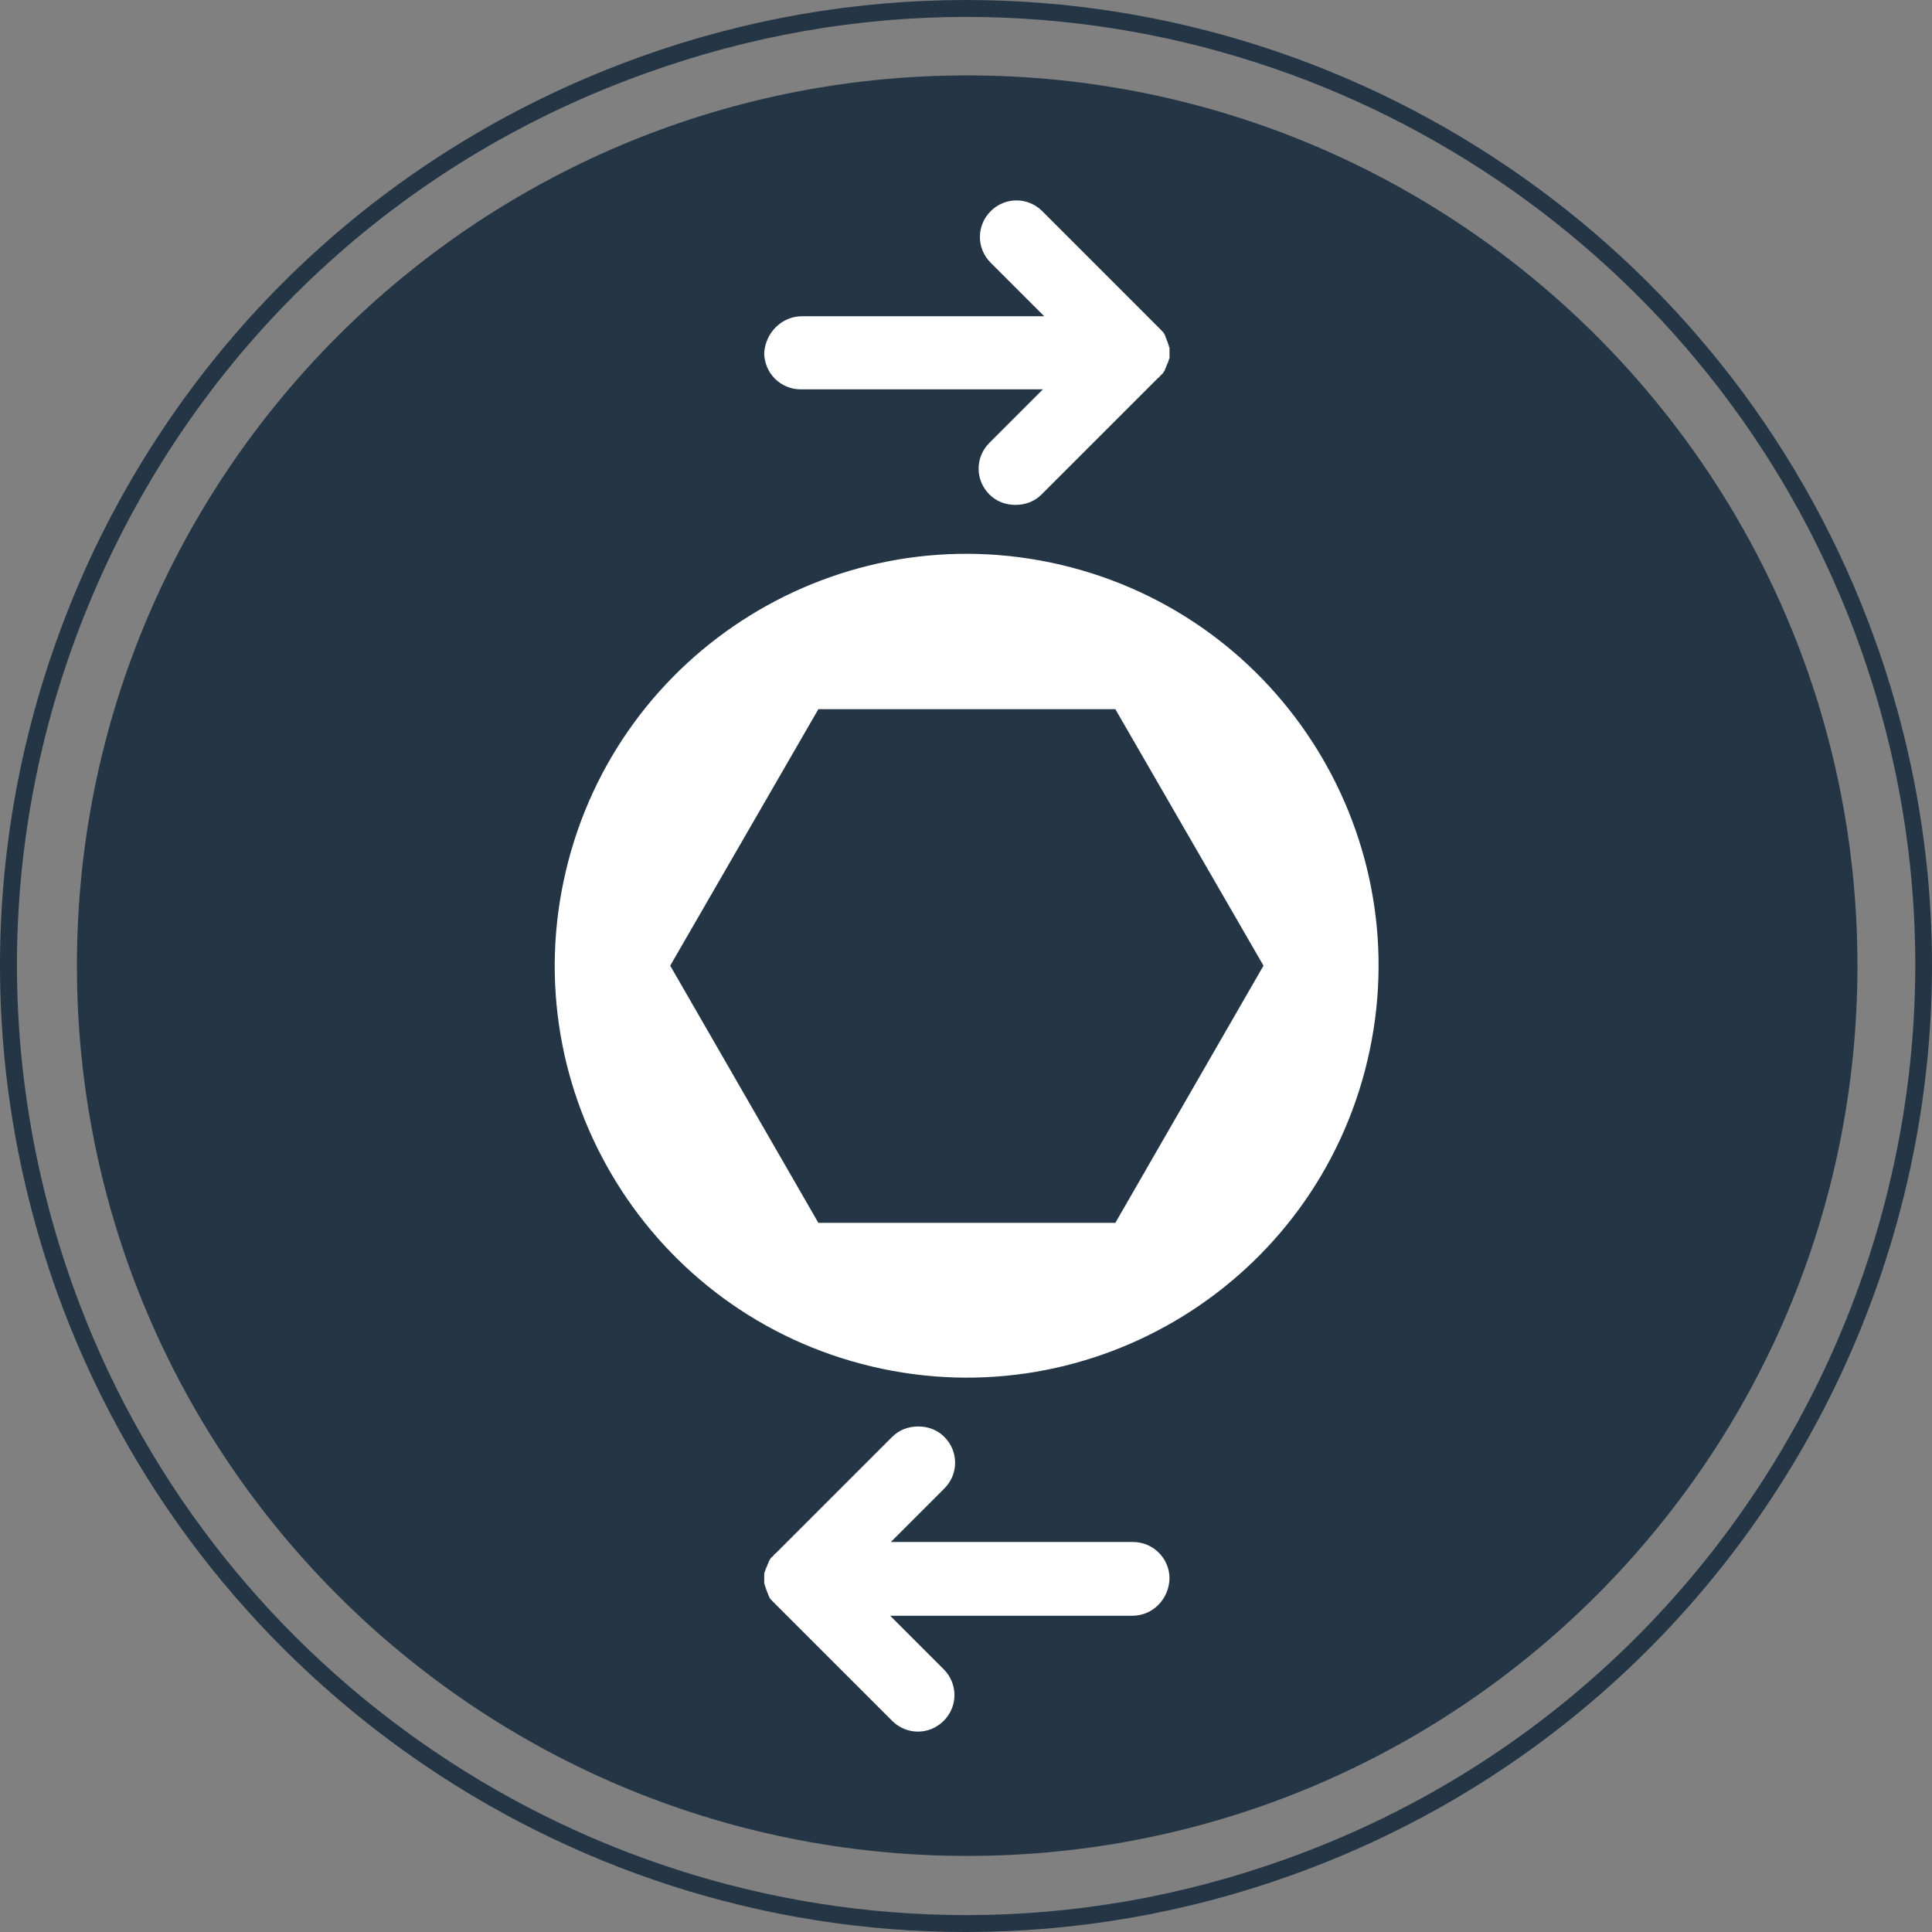
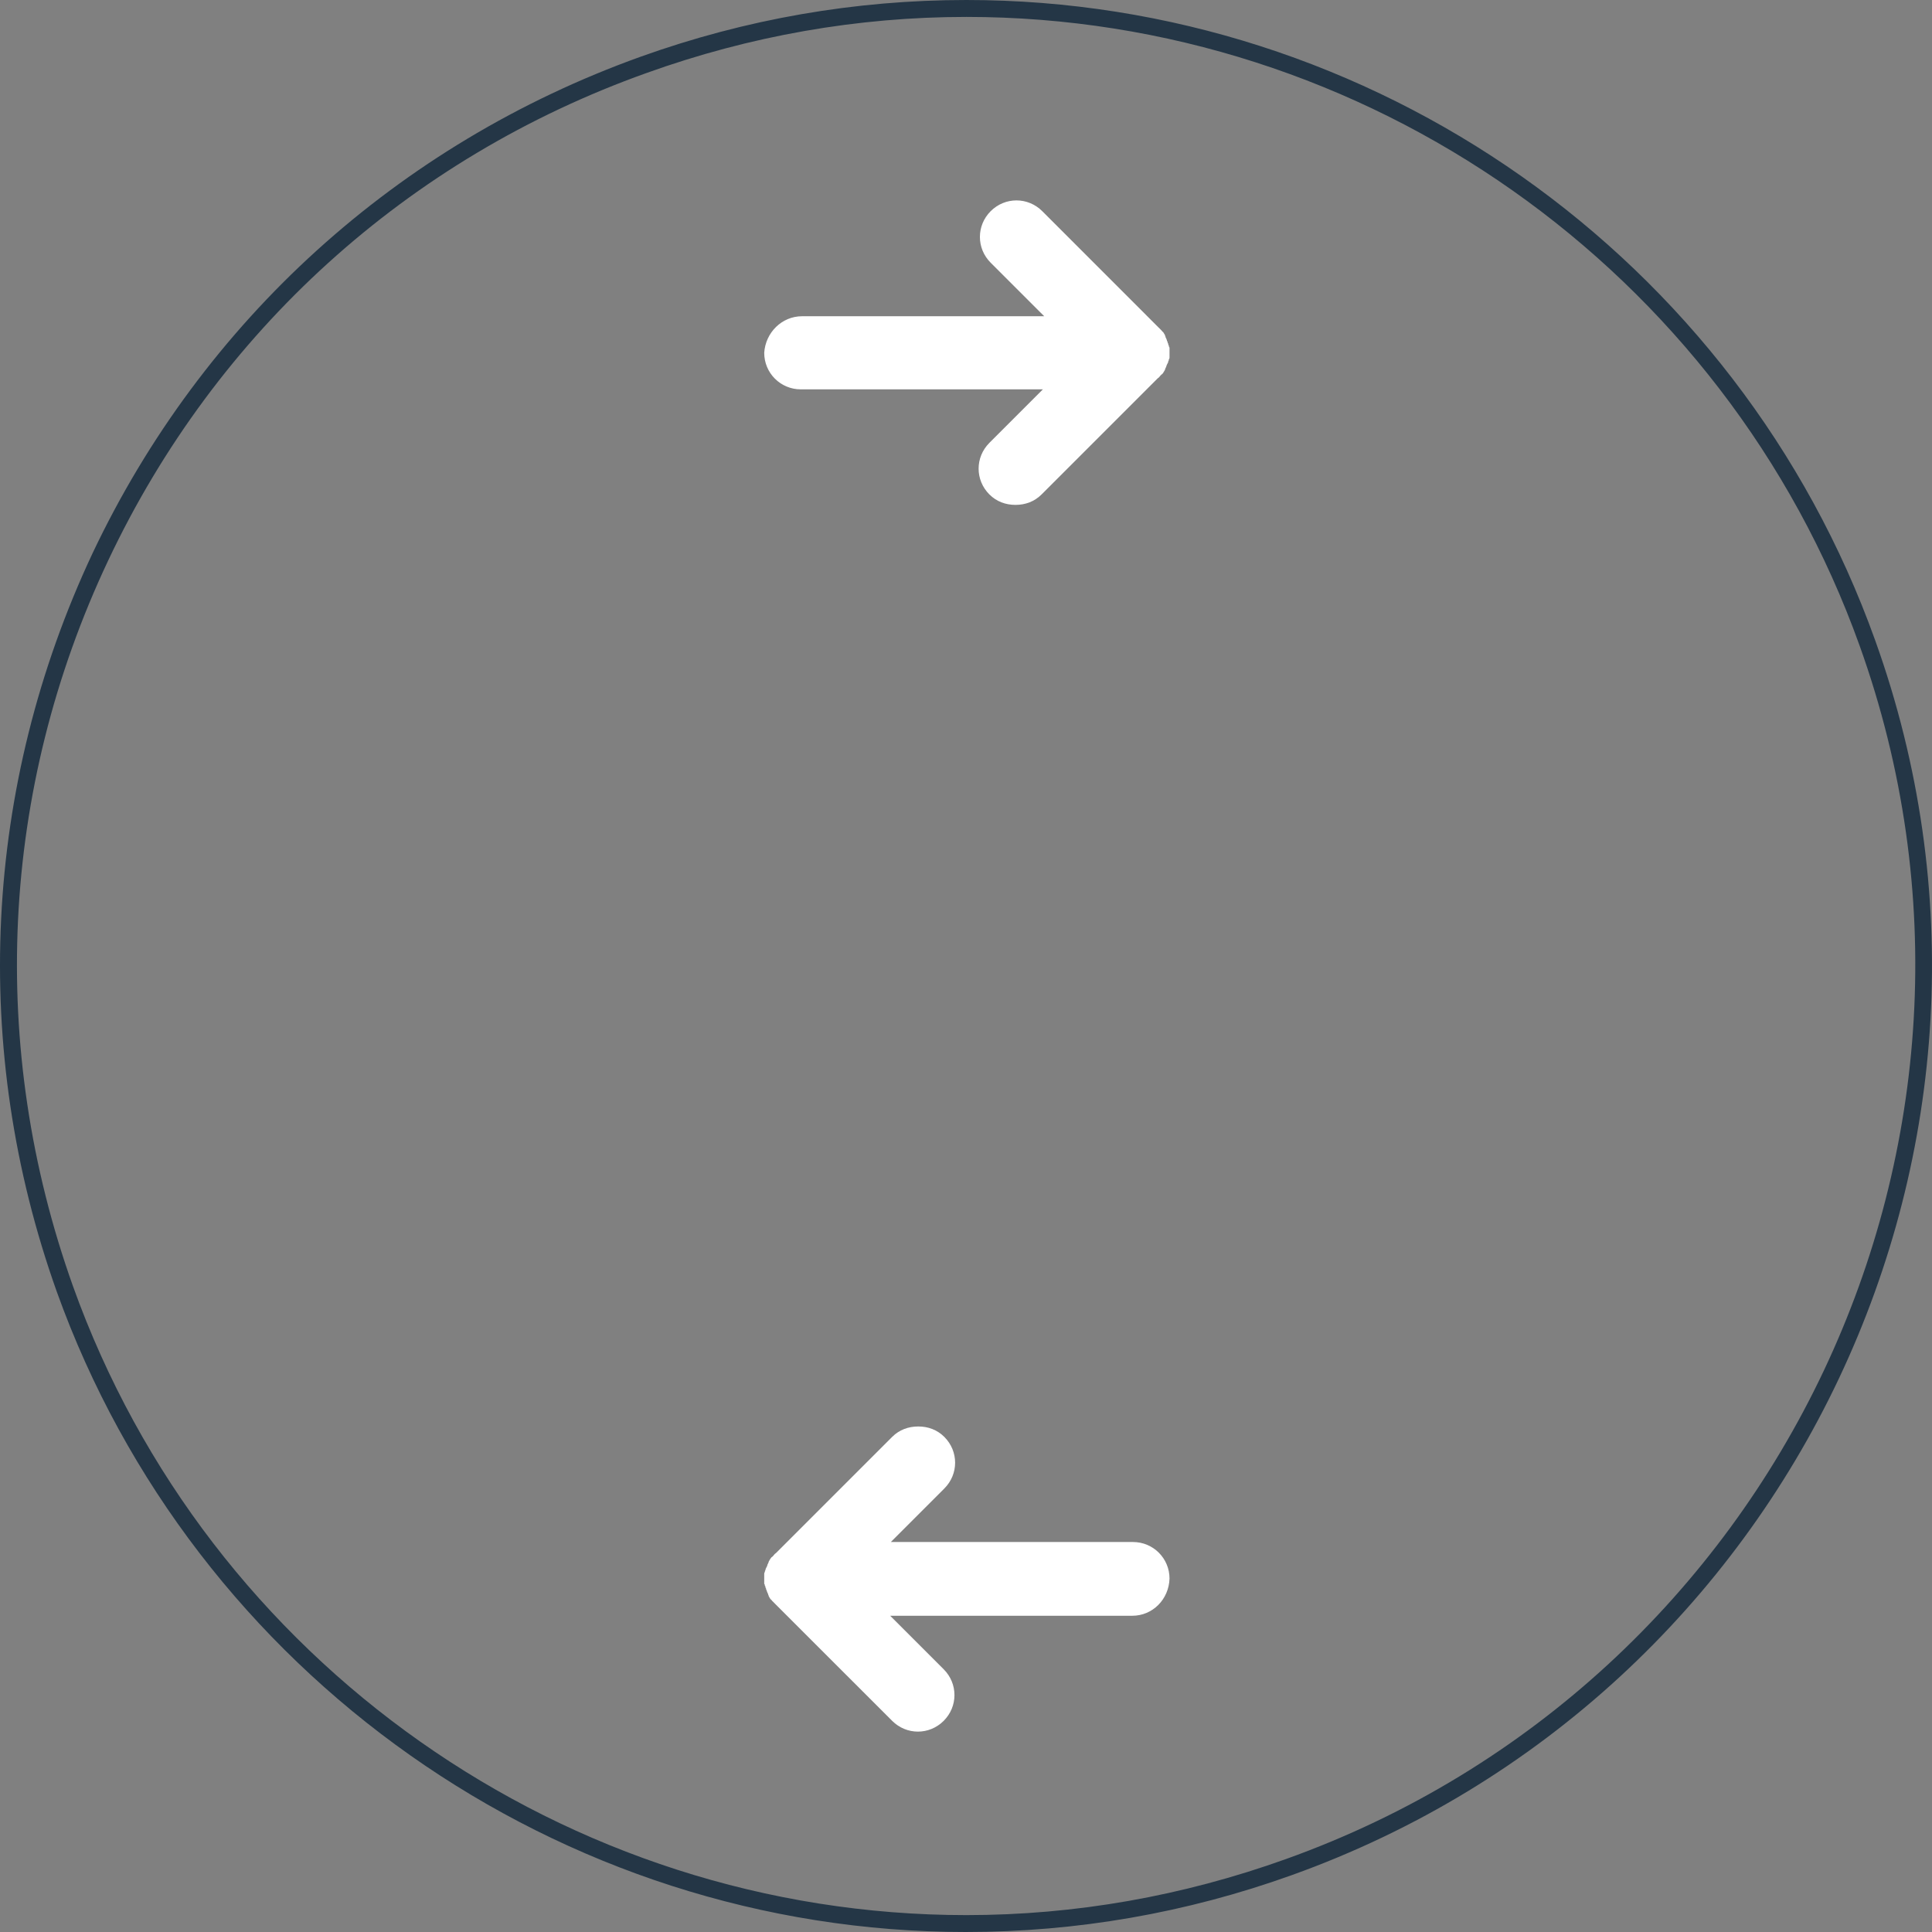
<svg xmlns="http://www.w3.org/2000/svg" width="70" height="70" viewBox="0 0 70 70" fill="none">
  <rect x="0" y="0" width="70" height="70" fill="#808080" stroke="none" />
  <path d="M67.942 23.203C62.968 9.31 49.737 0 35.012 0C30.993 0 27.024 0.686 23.202 2.058C14.405 5.219 7.349 11.614 3.355 20.042C-0.614 28.495 -1.08 38.001 2.056 46.797C7.03 60.665 20.261 70 34.987 70C39.005 70 42.975 69.314 46.797 67.942C64.978 61.425 74.46 41.358 67.942 23.203ZM46.601 67.354C42.852 68.701 38.956 69.388 35.012 69.388C20.531 69.388 7.52 60.224 2.644 46.601C-0.443 37.952 -0.002 28.617 3.918 20.311C7.839 12.006 14.773 5.733 23.422 2.646C27.171 1.299 31.067 0.613 35.012 0.613C49.492 0.613 62.503 9.776 67.379 23.399C73.774 41.236 64.439 60.959 46.601 67.354Z" fill="#243646" />
-   <path d="M35.043 67.244C52.858 67.244 67.299 52.803 67.299 34.988C67.299 17.174 52.858 2.732 35.043 2.732C17.229 2.732 2.787 17.174 2.787 34.988C2.787 52.803 17.229 67.244 35.043 67.244Z" fill="#243646" />
-   <path d="M49.546 38.419C51.44 30.399 46.473 22.362 38.453 20.468C30.432 18.574 22.395 23.541 20.501 31.561C18.608 39.581 23.574 47.618 31.594 49.512C39.615 51.406 47.652 46.439 49.546 38.419Z" fill="white" />
-   <path d="M29.651 25.695L24.283 34.988L29.651 44.306H40.411L45.779 34.988L40.411 25.695H29.651Z" fill="#243646" />
  <path d="M29.06 11.458H37.834L35.894 9.519C35.374 8.999 35.374 8.171 35.894 7.651C36.415 7.131 37.242 7.131 37.763 7.651L41.948 11.837C41.972 11.86 42.019 11.908 42.043 11.931C42.067 11.955 42.067 11.955 42.09 11.979C42.114 12.002 42.114 12.026 42.138 12.026C42.161 12.05 42.161 12.073 42.185 12.097C42.185 12.12 42.209 12.12 42.209 12.144C42.209 12.168 42.232 12.191 42.232 12.215C42.232 12.239 42.256 12.262 42.256 12.262C42.256 12.286 42.279 12.31 42.279 12.333C42.279 12.357 42.303 12.381 42.303 12.381C42.303 12.404 42.303 12.428 42.327 12.451C42.327 12.475 42.327 12.499 42.35 12.523C42.35 12.546 42.35 12.57 42.374 12.593C42.374 12.617 42.374 12.617 42.374 12.641C42.374 12.735 42.374 12.806 42.374 12.901C42.374 12.925 42.374 12.925 42.374 12.948C42.374 12.972 42.374 12.995 42.35 13.019C42.35 13.043 42.35 13.066 42.327 13.09C42.327 13.114 42.327 13.137 42.303 13.161C42.303 13.185 42.279 13.208 42.279 13.208C42.279 13.232 42.256 13.256 42.256 13.279C42.256 13.303 42.232 13.326 42.232 13.326C42.232 13.35 42.209 13.374 42.209 13.398C42.209 13.421 42.185 13.421 42.185 13.445C42.161 13.468 42.161 13.492 42.138 13.516C42.114 13.539 42.114 13.563 42.09 13.563C42.067 13.587 42.067 13.587 42.043 13.61C42.019 13.634 41.996 13.681 41.948 13.705L37.739 17.914C37.479 18.174 37.148 18.293 36.793 18.293C36.438 18.293 36.107 18.174 35.847 17.914C35.327 17.394 35.327 16.566 35.847 16.046L37.786 14.107H29.013C28.28 14.107 27.689 13.516 27.689 12.783C27.736 12.05 28.327 11.458 29.06 11.458Z" fill="white" />
  <path d="M41.026 58.542H32.253L34.192 60.481C34.712 61.002 34.712 61.829 34.192 62.349C33.672 62.87 32.844 62.87 32.324 62.349L28.114 58.14C28.09 58.116 28.043 58.069 28.02 58.045C27.996 58.022 27.996 58.022 27.972 57.998C27.949 57.974 27.949 57.951 27.925 57.951C27.901 57.927 27.901 57.904 27.878 57.88C27.878 57.856 27.854 57.856 27.854 57.833C27.854 57.809 27.83 57.785 27.83 57.762C27.83 57.738 27.807 57.714 27.807 57.714C27.807 57.691 27.783 57.667 27.783 57.643C27.783 57.62 27.759 57.596 27.759 57.596C27.759 57.572 27.759 57.549 27.736 57.525C27.736 57.502 27.736 57.478 27.712 57.454C27.712 57.431 27.712 57.407 27.689 57.383C27.689 57.36 27.689 57.36 27.689 57.336C27.689 57.241 27.689 57.17 27.689 57.076C27.689 57.052 27.689 57.052 27.689 57.029C27.689 57.005 27.689 56.981 27.712 56.958C27.712 56.934 27.712 56.91 27.736 56.887C27.736 56.863 27.736 56.839 27.759 56.816C27.759 56.792 27.783 56.769 27.783 56.769C27.783 56.745 27.807 56.721 27.807 56.697C27.807 56.674 27.83 56.65 27.83 56.65C27.83 56.627 27.854 56.603 27.854 56.579C27.854 56.556 27.878 56.556 27.878 56.532C27.901 56.508 27.901 56.485 27.925 56.461C27.949 56.437 27.949 56.414 27.972 56.414C27.996 56.39 27.996 56.39 28.02 56.366C28.043 56.343 28.067 56.295 28.114 56.272L32.324 52.062C32.584 51.802 32.915 51.684 33.27 51.684C33.624 51.684 33.955 51.802 34.215 52.062C34.736 52.583 34.736 53.41 34.215 53.931L32.276 55.87H41.05C41.783 55.87 42.374 56.461 42.374 57.194C42.35 57.951 41.759 58.542 41.026 58.542Z" fill="white" />
</svg>